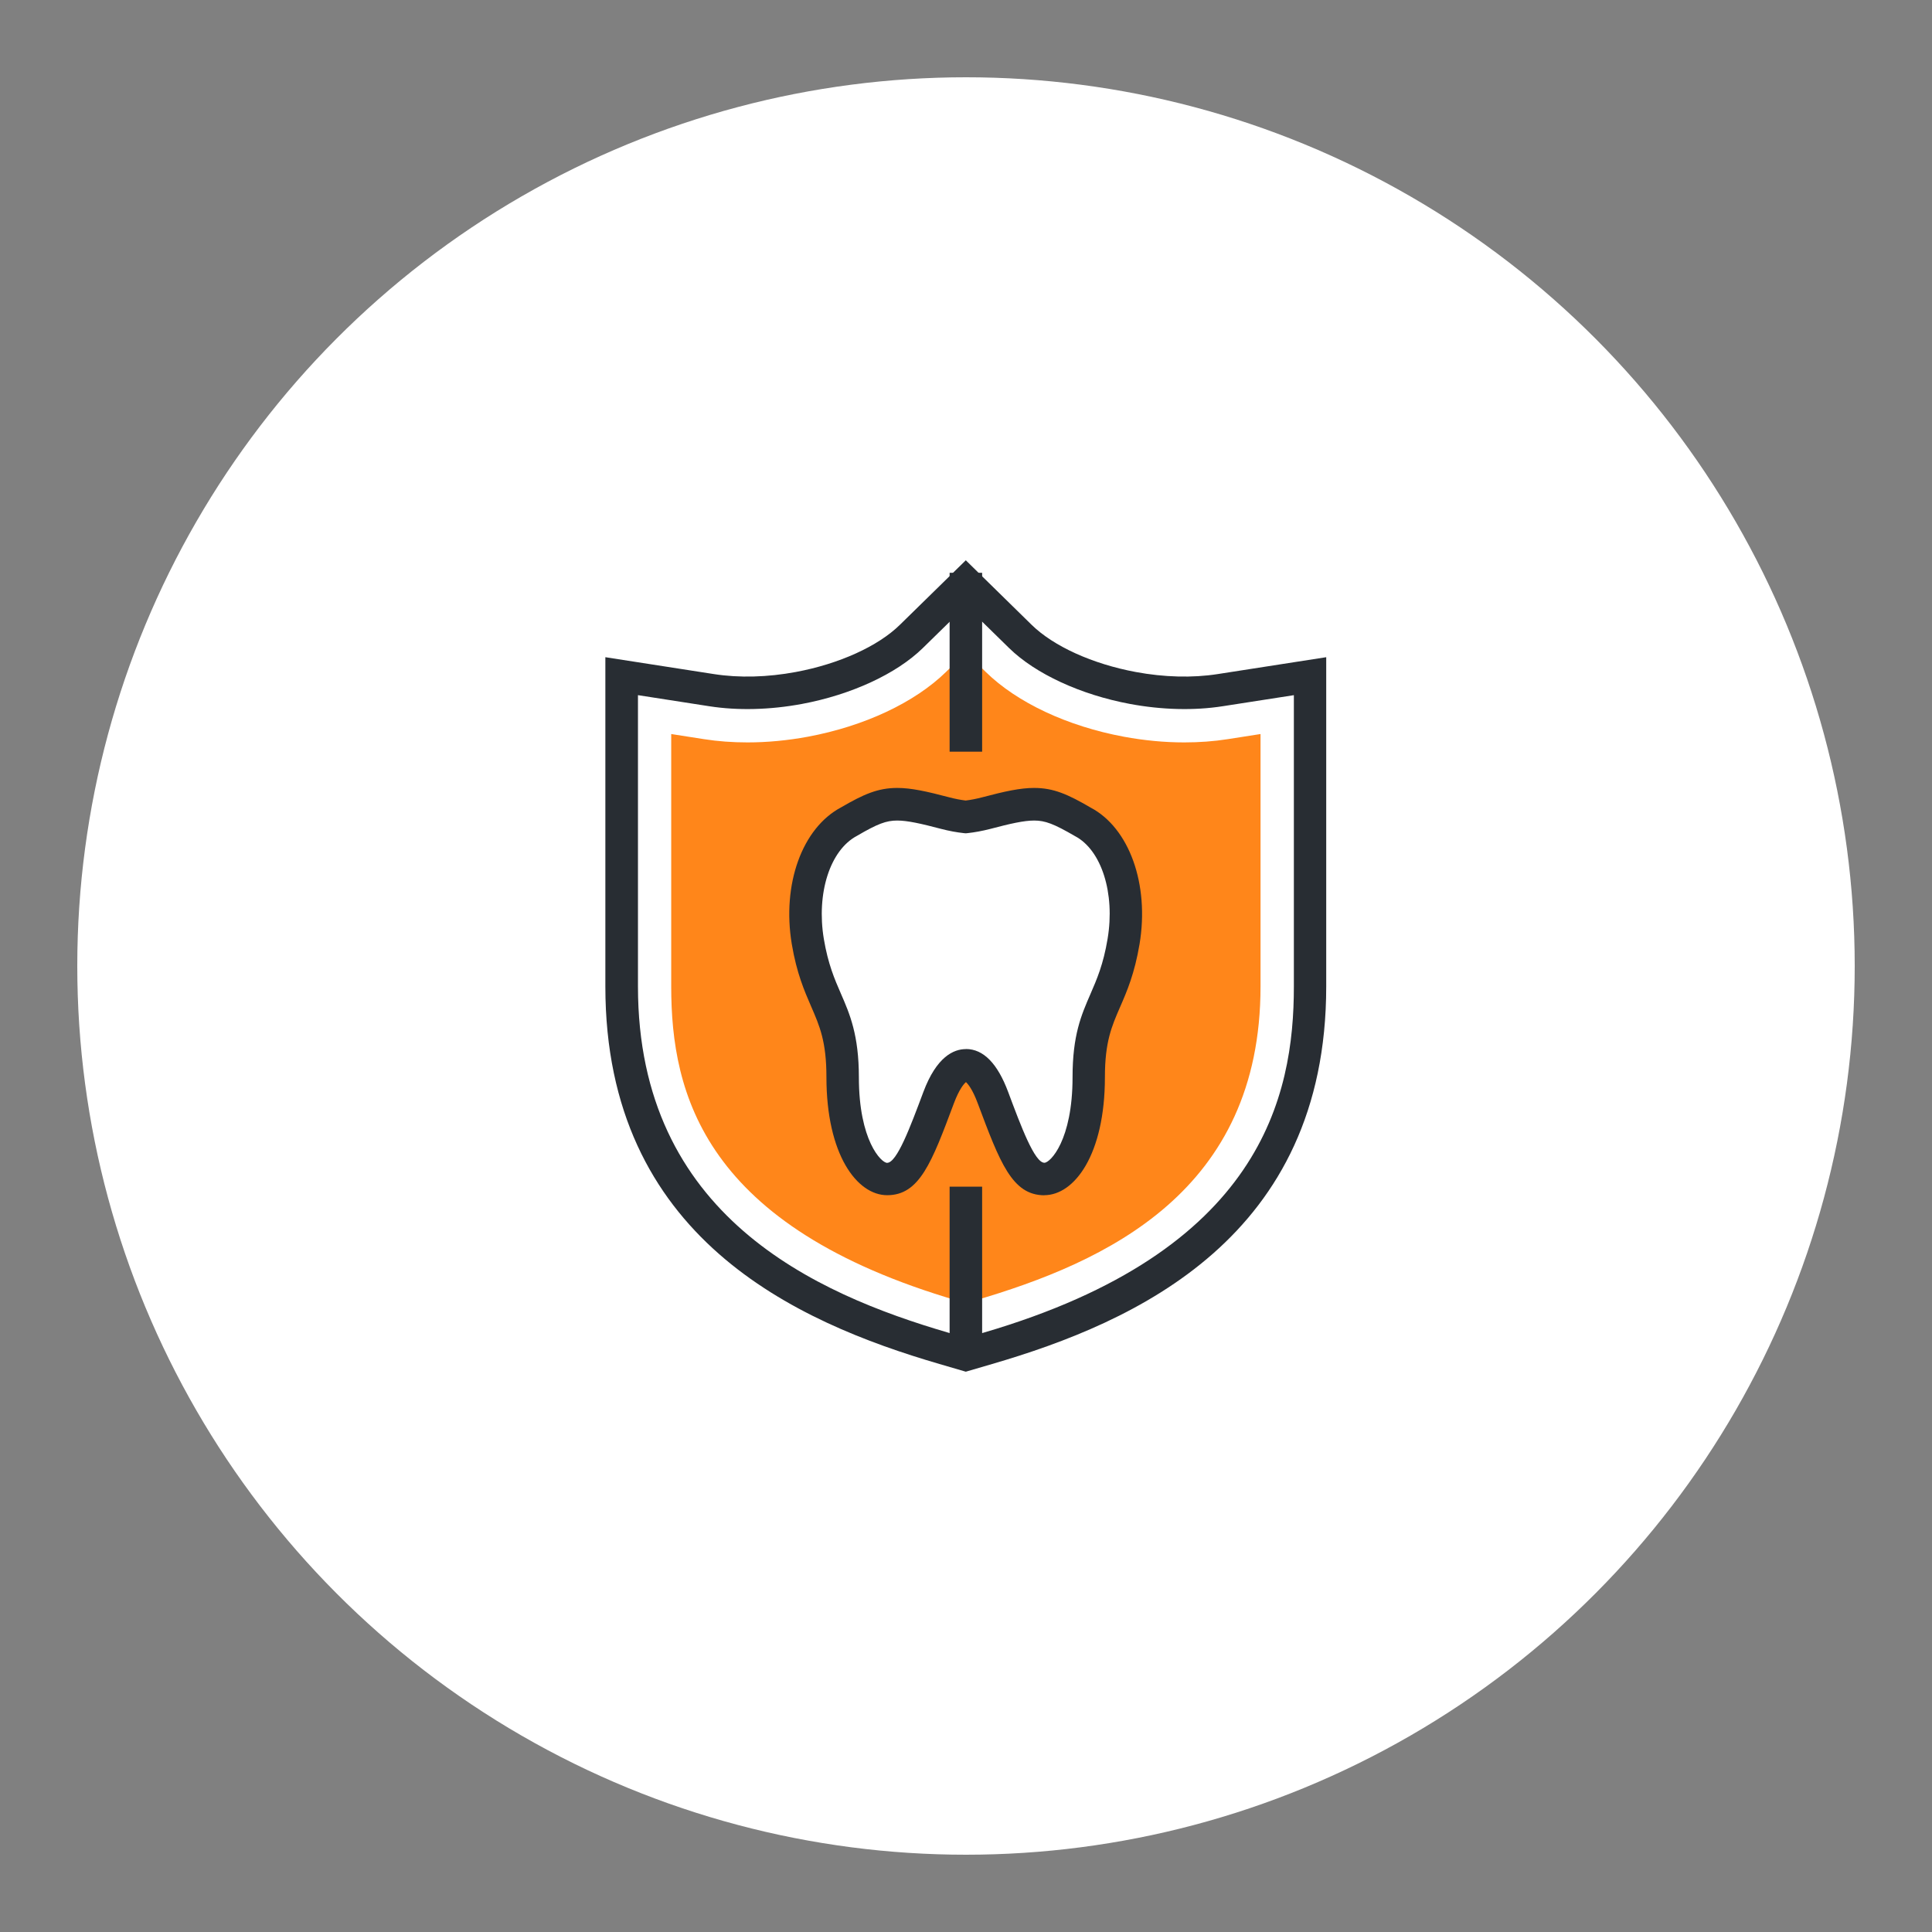
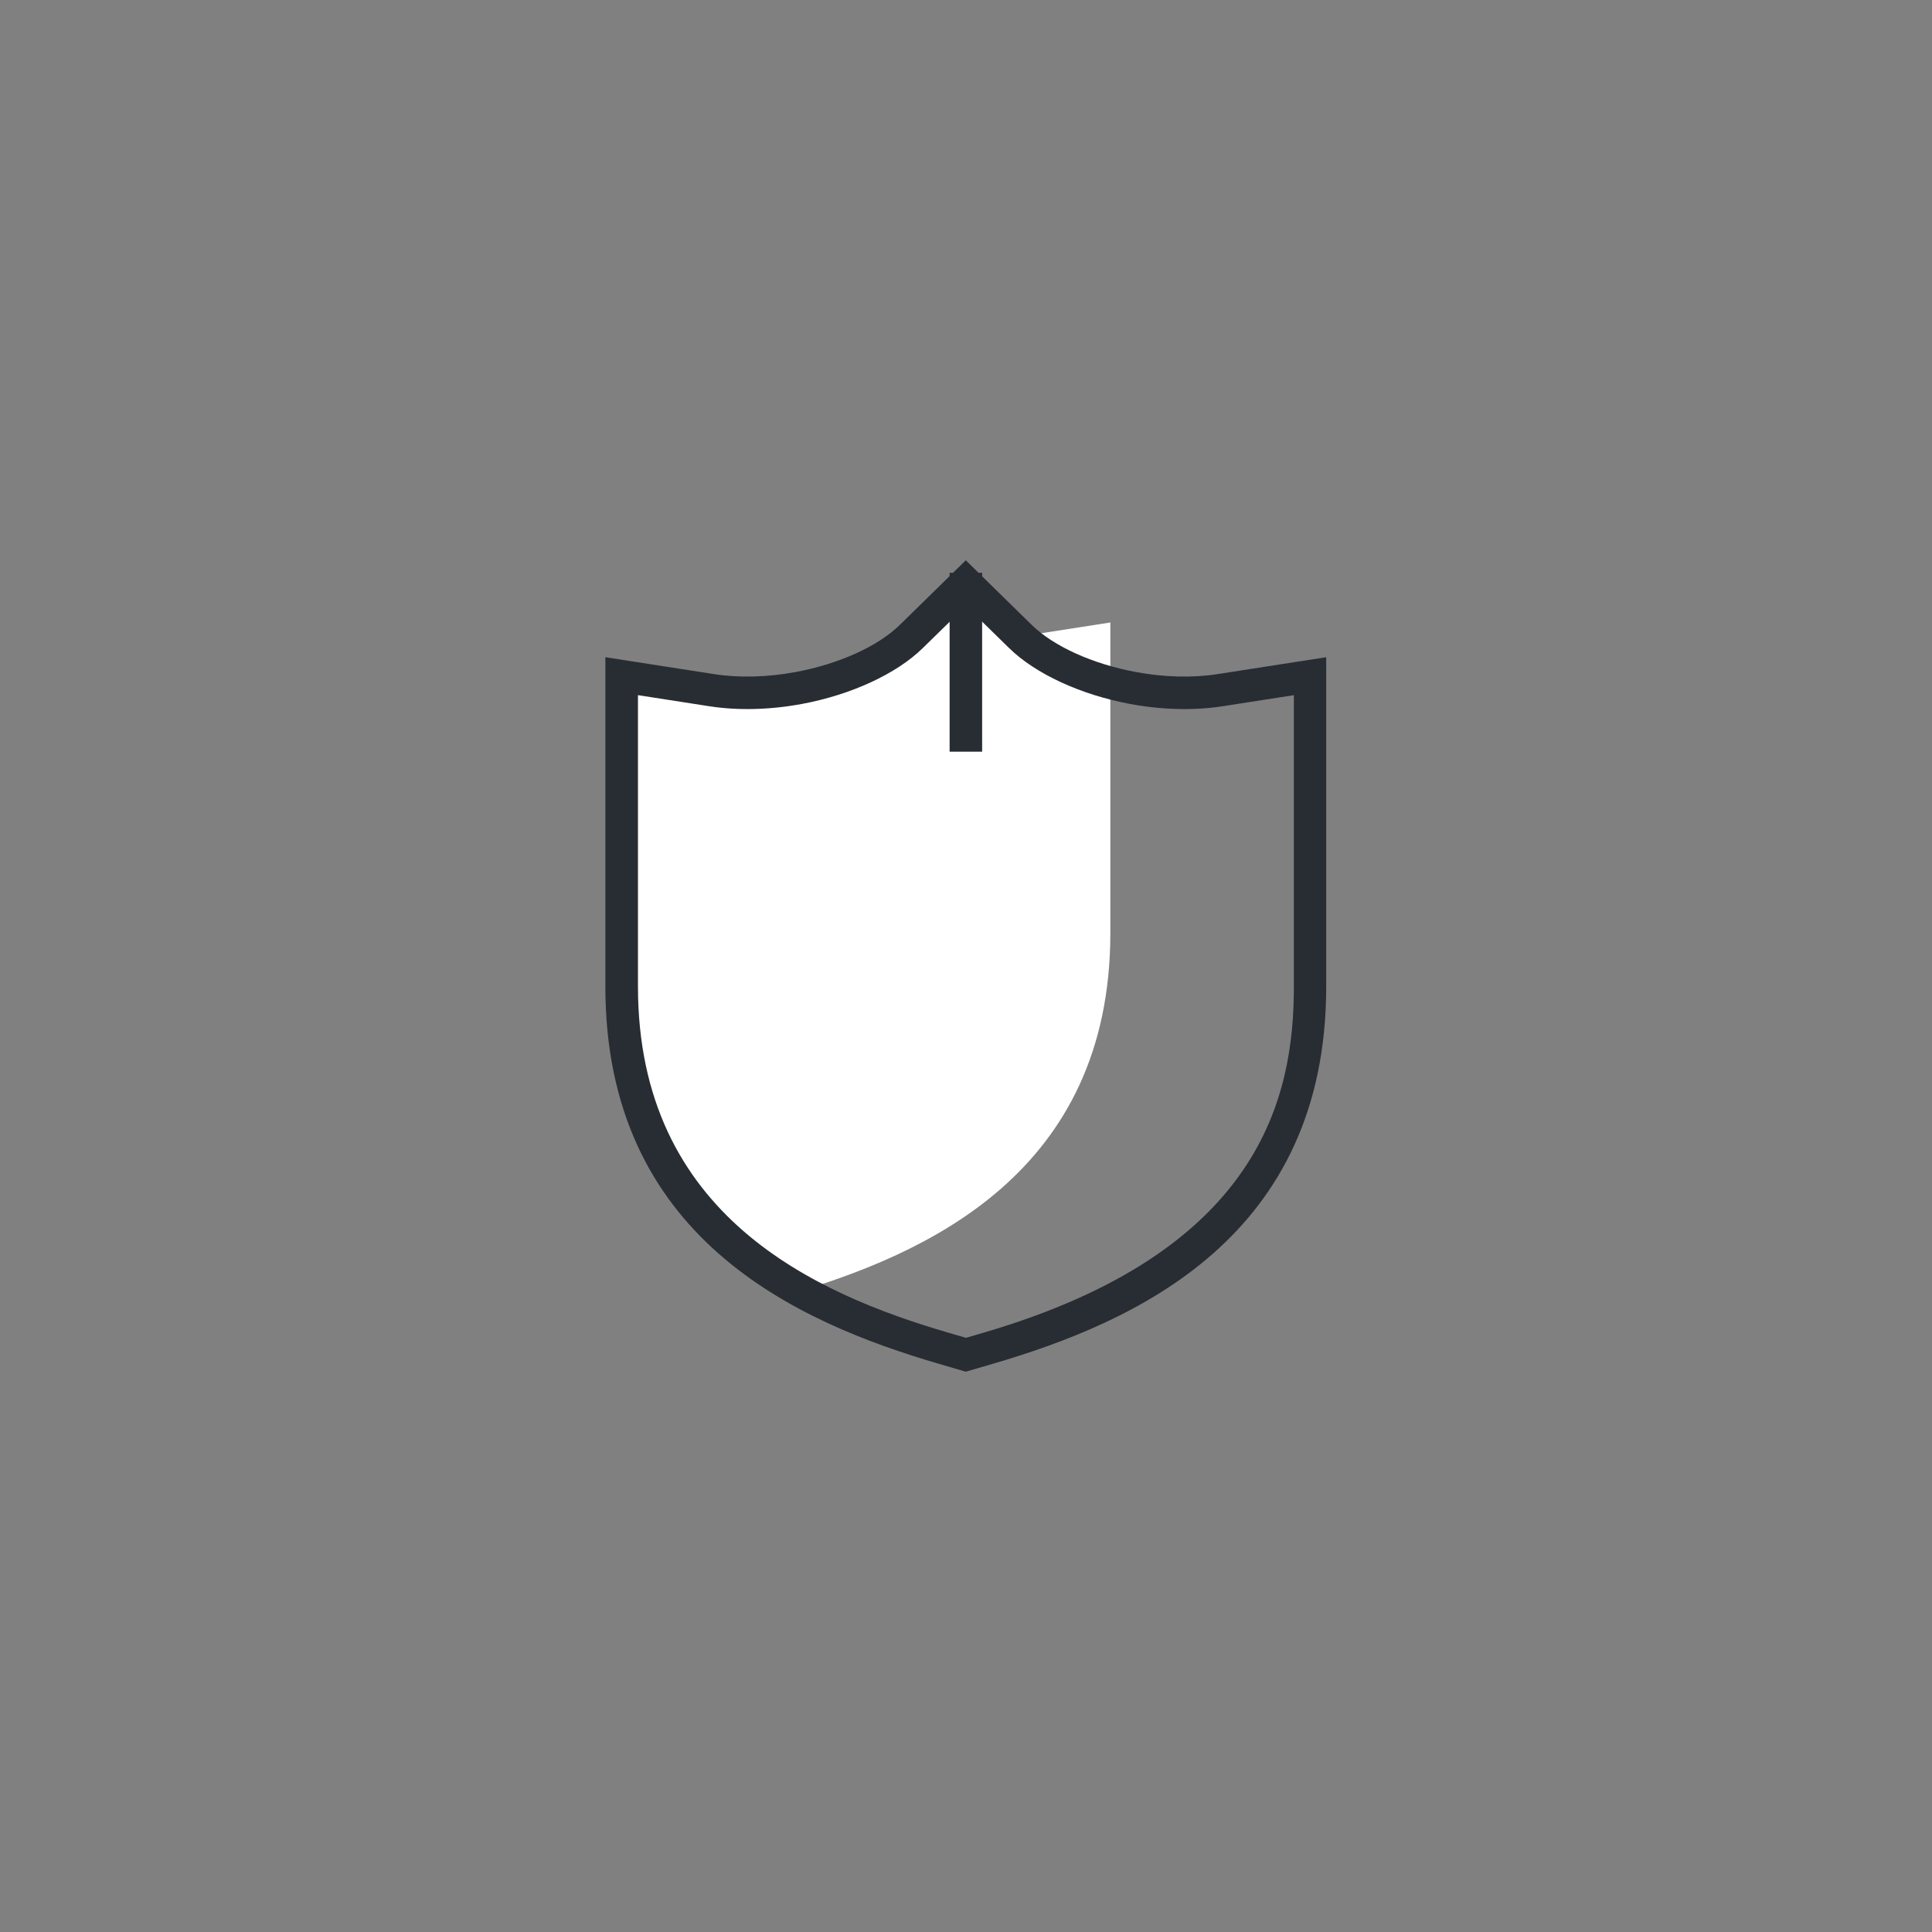
<svg xmlns="http://www.w3.org/2000/svg" width="300" height="300" viewBox="0 0 300 300" fill="none">
  <rect x="0" y="0" width="300" height="300" fill="#808080" stroke="none" />
-   <circle cx="150" cy="150" r="138" fill="#fff" />
-   <path d="M146.584 209.377C125.096 203.102 96.525 190.451 96.525 153.182V104.991l13.964 2.172C112.256 107.44 114.125 107.579 116.056 107.579 118.657 107.579 121.346 107.327 124.035 106.822c7.197-1.339 13.724-4.331 17.474-7.992l8.471-8.295L158.452 98.83C162.202 102.504 168.729 105.496 175.925 106.822 178.602 107.314 181.291 107.579 183.892 107.579 185.823 107.579 187.705 107.44 189.46 107.163l13.963-2.172v48.191c0 37.269-28.571 49.92-50.059 56.195L149.968 210.374 146.572 209.377H146.584z" fill="#fff" />
+   <path d="M146.584 209.377C125.096 203.102 96.525 190.451 96.525 153.182V104.991l13.964 2.172C112.256 107.44 114.125 107.579 116.056 107.579 118.657 107.579 121.346 107.327 124.035 106.822c7.197-1.339 13.724-4.331 17.474-7.992l8.471-8.295L158.452 98.83l13.963-2.172v48.191c0 37.269-28.571 49.92-50.059 56.195L149.968 210.374 146.572 209.377H146.584z" fill="#fff" />
  <path d="M149.98 213 145.877 211.801C123.606 205.299 94 192.143 94 153.182V102.049L110.88 104.675C114.769 105.281 119.187 105.168 123.568 104.347 130.285 103.097 136.332 100.358 139.729 97.025L149.968 87l10.226 10.024C163.603 100.358 169.638 103.097 176.354 104.347 180.748 105.168 185.167 105.281 189.055 104.675L205.935 102.049v51.133c0 38.961-29.606 52.117-51.877 58.619L149.955 213H149.98zM99.063 107.945v45.237c0 35.578 27.535 47.723 48.241 53.771L149.993 207.735 152.67 206.953c43.241-12.626 48.241-36.74 48.241-53.771V107.945L189.864 109.662C185.419 110.357 180.42 110.23 175.471 109.309 167.807 107.882 160.788 104.637 156.697 100.635L149.993 94.07 143.289 100.635C139.198 104.637 132.179 107.882 124.515 109.309 119.566 110.23 114.567 110.357 110.122 109.662L99.075 107.945H99.063z" fill="#282d33" />
-   <path d="M148.743 201.991c-39.454-11.527-44.517-32.131-44.517-48.809V113.98L109.314 114.776C111.473 115.117 113.746 115.281 116.069 115.281c3.08.0 6.237-.303 9.38-.884C134.211 112.768 142.026 109.094 146.9 104.335L149.98 101.317 153.061 104.335C157.934 109.107 165.749 112.768 174.511 114.397 177.655 114.978 180.811 115.281 183.892 115.281 186.215 115.281 188.487 115.117 190.646 114.776L195.734 113.98v39.202c0 31.74-23.786 42.761-44.516 48.809L149.98 202.357 148.743 201.991v0z" fill="#ff861a" />
-   <path d="M168.123 127.59C162.492 124.32 161.015 124.181 153.137 126.265 151.95 126.58 150.915 126.757 149.968 126.858 149.021 126.757 147.986 126.568 146.799 126.265 138.921 124.181 137.444 124.32 131.813 127.59 126.876 130.191 124.036 137.728 125.45 146.187 127.078 155.972 130.853 156.654 130.853 167.259 130.853 177.864 134.679 183.066 137.759 183.066 140.84 183.066 142.38 179.455 145.751 170.428c2.31-6.199 5.744-7.172 8.434.0C157.568 179.455 159.108 183.066 162.189 183.066 165.27 183.066 169.082 177.801 169.082 167.259c0-10.542 3.763-11.174 5.404-21.072C175.9 137.716 173.059 130.191 168.123 127.59v0z" fill="#fff" />
-   <path d="M162.189 185.603C157.164 185.603 155.27 180.528 151.824 171.324 151.003 169.115 150.296 168.306 149.993 168.029 149.677 168.294 148.958 169.102 148.124 171.311 144.678 180.528 142.784 185.59 137.759 185.59 133.075 185.59 128.328 179.29 128.328 167.259 128.328 161.741 127.28 159.33 125.955 156.287 124.907 153.863 123.707 151.124 122.95 146.604 121.397 137.299 124.553 128.562 130.626 125.355 134.098 123.335 136.32 122.351 139.325 122.351 141.471 122.351 143.832 122.868 147.43 123.815 148.301 124.042 149.134 124.206 149.955 124.307 150.776 124.206 151.596 124.042 152.48 123.815 156.066 122.868 158.427 122.351 160.573 122.351 163.59 122.351 165.812 123.335 169.36 125.406 175.344 128.562 178.501 137.299 176.948 146.604 176.178 151.174 174.991 153.939 173.93 156.363 172.617 159.38 171.57 161.779 171.57 167.259 171.57 179.29 166.835 185.59 162.151 185.59L162.189 185.603zM149.993 162.89C152.695 162.89 154.892 165.125 156.545 169.556 158.566 174.973 160.661 180.553 162.176 180.553 163.073 180.553 166.545 177.081 166.545 167.271 166.545 160.731 167.896 157.638 169.322 154.356 170.307 152.083 171.33 149.747 171.986 145.783 173.173 138.7 171.039 131.996 166.936 129.837 163.653 127.931 162.303 127.413 160.586 127.413 158.995 127.413 156.874 127.893 153.768 128.714 152.531 129.029 151.382 129.244 150.233 129.37L149.955 129.395 149.677 129.37C148.528 129.244 147.367 129.029 146.155 128.714 143.036 127.893 140.915 127.413 139.325 127.413 137.608 127.413 136.269 127.918 133.075 129.787 128.871 132.009 126.75 138.713 127.924 145.796 128.581 149.697 129.591 152.033 130.575 154.292 131.952 157.449 133.366 160.719 133.366 167.284c0 9.822 3.484 13.282 4.38 13.282C139.274 180.566 141.357 174.973 143.377 169.569 145.435 164.064 148.099 162.903 149.98 162.903L149.993 162.89z" fill="#282d33" />
  <path d="M152.505 88.944H147.455V116.72H152.505V88.944z" fill="#282d33" />
-   <path d="M152.505 184.265H147.455v27.776H152.505V184.265z" fill="#282d33" />
</svg>